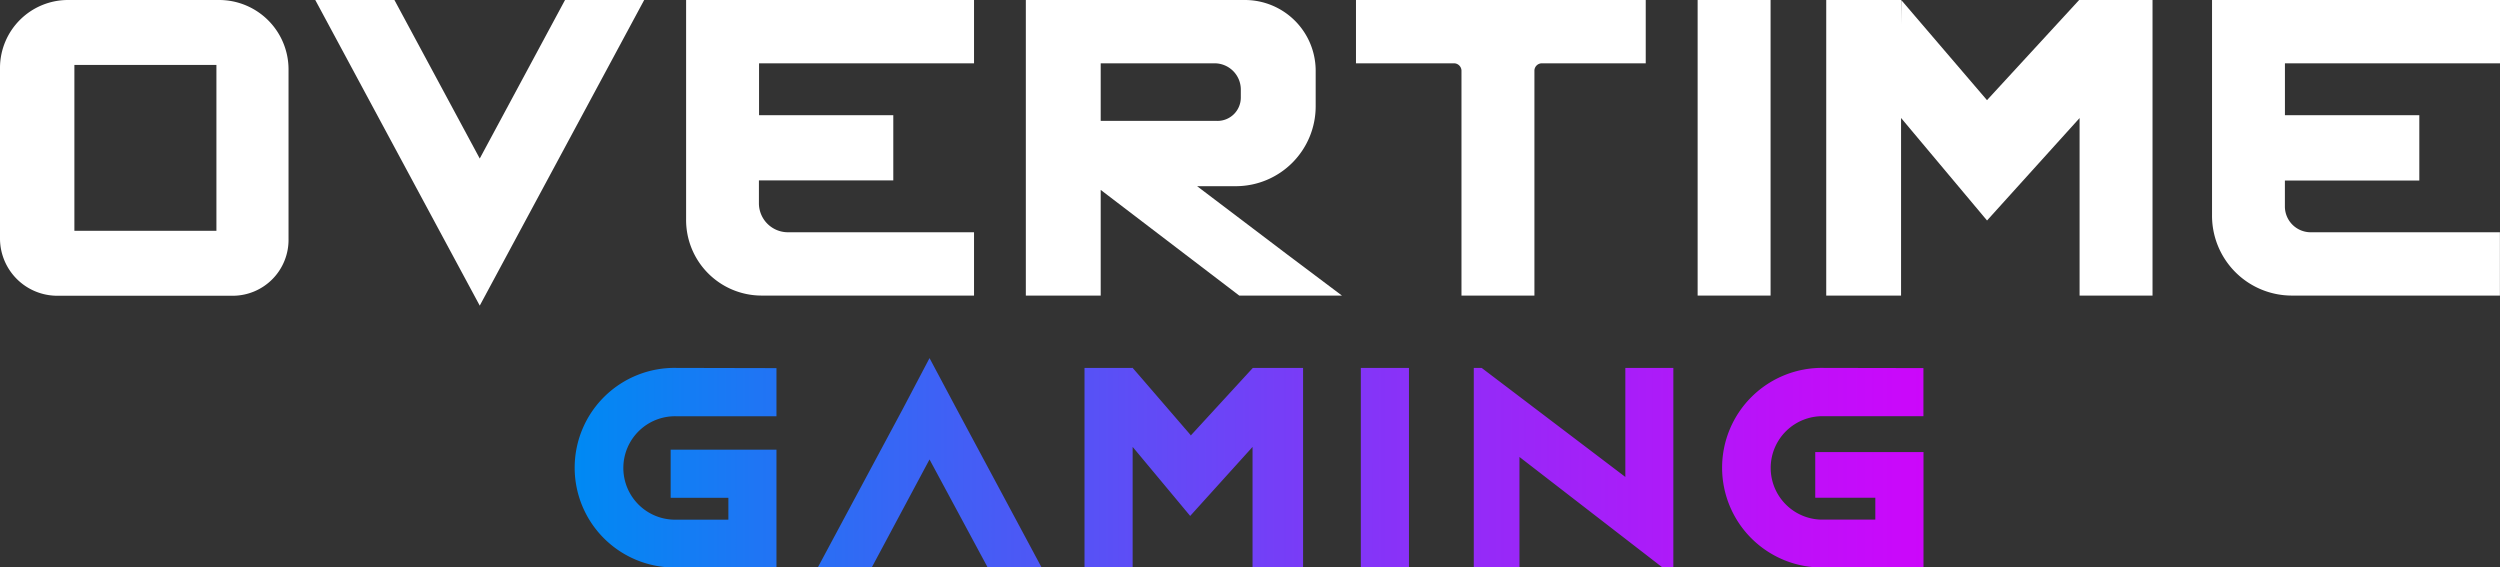
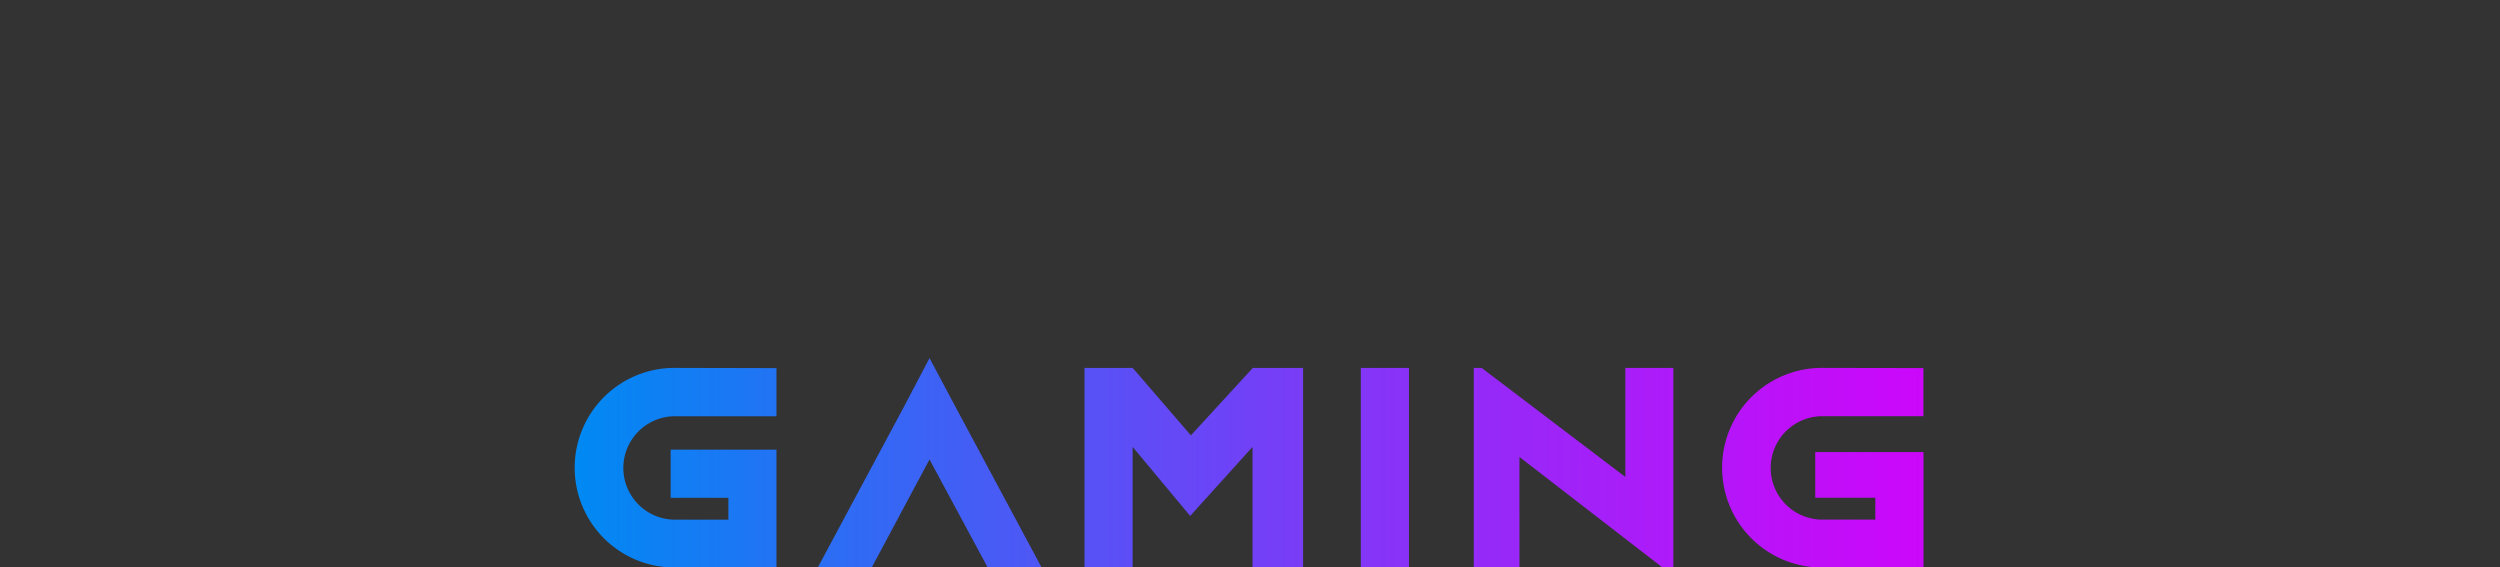
<svg xmlns="http://www.w3.org/2000/svg" viewBox="0 0 571.34 129.69">
  <rect x="0" y="0" width="571.34" height="129.69" fill="#333333" stroke="none" />
  <defs>
    <style>.cls-1{fill:none}.cls-2{clip-path:url(#clip-path)}.cls-3{fill:#fff}.cls-4{fill:url(#linear-gradient)}</style>
    <clipPath id="clip-path" transform="translate(0 0)">
-       <rect class="cls-1" width="571.34" height="129.69" />
-     </clipPath>
+       </clipPath>
    <linearGradient id="linear-gradient" x1="131.76" y1="105.76" x2="439.57" y2="105.76" gradientUnits="userSpaceOnUse">
      <stop offset="0" stop-color="#0089f3" />
      <stop offset="0.29" stop-color="#435ef5" />
      <stop offset="0.63" stop-color="#8d2ff8" />
      <stop offset="0.88" stop-color="#ba12f9" />
      <stop offset="1" stop-color="#cc07fa" />
    </linearGradient>
  </defs>
  <g id="Layer_2" data-name="Layer 2">
    <g id="Layer_1-2" data-name="Layer 1">
      <g class="cls-2">
-         <path class="cls-3" d="M175,0H156.8V50.12a17.27,17.27,0,0,0,17.25,17.43H222.6V53.08H180a6.63,6.63,0,0,1-6.56-6.55v-5.3h30.71V26.32H173.47V14.48H222.6V0H175Z" transform="translate(0 0)" />
        <path class="cls-3" d="M542.37,14.47h29V0H505.53V49.12a18.25,18.25,0,0,0,18.23,18.43h47.56V53.08H528a5.9,5.9,0,0,1-5.82-5.82v-6H552.9V26.32H522.19V14.47Z" transform="translate(0 0)" />
        <path class="cls-3" d="M294.13,58.12,273.58,42.55h9A18.26,18.26,0,0,0,300.68,24.3V16.15A16.18,16.18,0,0,0,284.5,0H234.44V67.55h17.11V43.4l31.66,24.15h23.47ZM251.55,14.47h26.12a6,6,0,0,1,5.9,6.13v1.64a5.33,5.33,0,0,1-5.46,5.39H251.55Z" transform="translate(0 0)" />
        <path class="cls-3" d="M309.89,14.47h22.5A1.73,1.73,0,0,1,334,16.06V67.55h16.67V16.06a1.71,1.71,0,0,1,1.61-1.59h23.83V0H309.89Z" transform="translate(0 0)" />
-         <polygon class="cls-3" points="454.1 22.89 434.51 0.01 434.46 5.63 434.46 0 417.36 0 417.36 67.55 434.46 67.55 434.46 26.96 454.11 50.39 475.26 26.98 475.26 67.55 491.93 67.55 491.93 0 475.16 0 454.1 22.89" />
-         <rect class="cls-3" x="387.97" width="16.67" height="67.55" />
        <path class="cls-3" d="M50.11,0H15.54A15.54,15.54,0,0,0,0,15.44V54.59a13.1,13.1,0,0,0,13.09,13H53.23a12.77,12.77,0,0,0,12.71-13V16.1A15.87,15.87,0,0,0,50.11,0m-.65,52.75H17V14.84H49.46Z" transform="translate(0 0)" />
        <polygon class="cls-3" points="109.64 36.23 90.14 0 72.05 0 100.59 53.04 109.64 69.85 118.68 53.04 147.22 0 129.13 0 109.64 36.23" />
      </g>
      <path class="cls-4" d="M336.56,129.69h0ZM154.62,84.08a22.81,22.81,0,1,0,0,45.61h22.83V102.76H153.27v11h13.19v5H154.62a11.82,11.82,0,1,1,0-23.63h22.83v-11ZM311,129.69h11V84.08H311Zm60.45-45.61V109L338.61,84.08h-1.8v45.61h10.44V104.43l32.69,25.26h2.48V84.08Zm45.4,0a22.81,22.81,0,1,0,0,45.61h22.74V103.31H414.85v10.44h13.73v5H416.83a11.82,11.82,0,1,1,0-23.63h22.74v-11Zm-158-.09v.09h-11v45.61h11V102.13L272,117.91l14.25-15.77v27.55H297.8V84.08H286.32L272.13,99.53l-.08-.07h.08L260.64,86.14,258.78,84Zm-52.51,9.43-19.45,36.27h12.33L212.43,105l13.3,24.7h12.32L218.6,93.42l-6.17-11.58Z" transform="translate(0 0)" />
    </g>
  </g>
</svg>